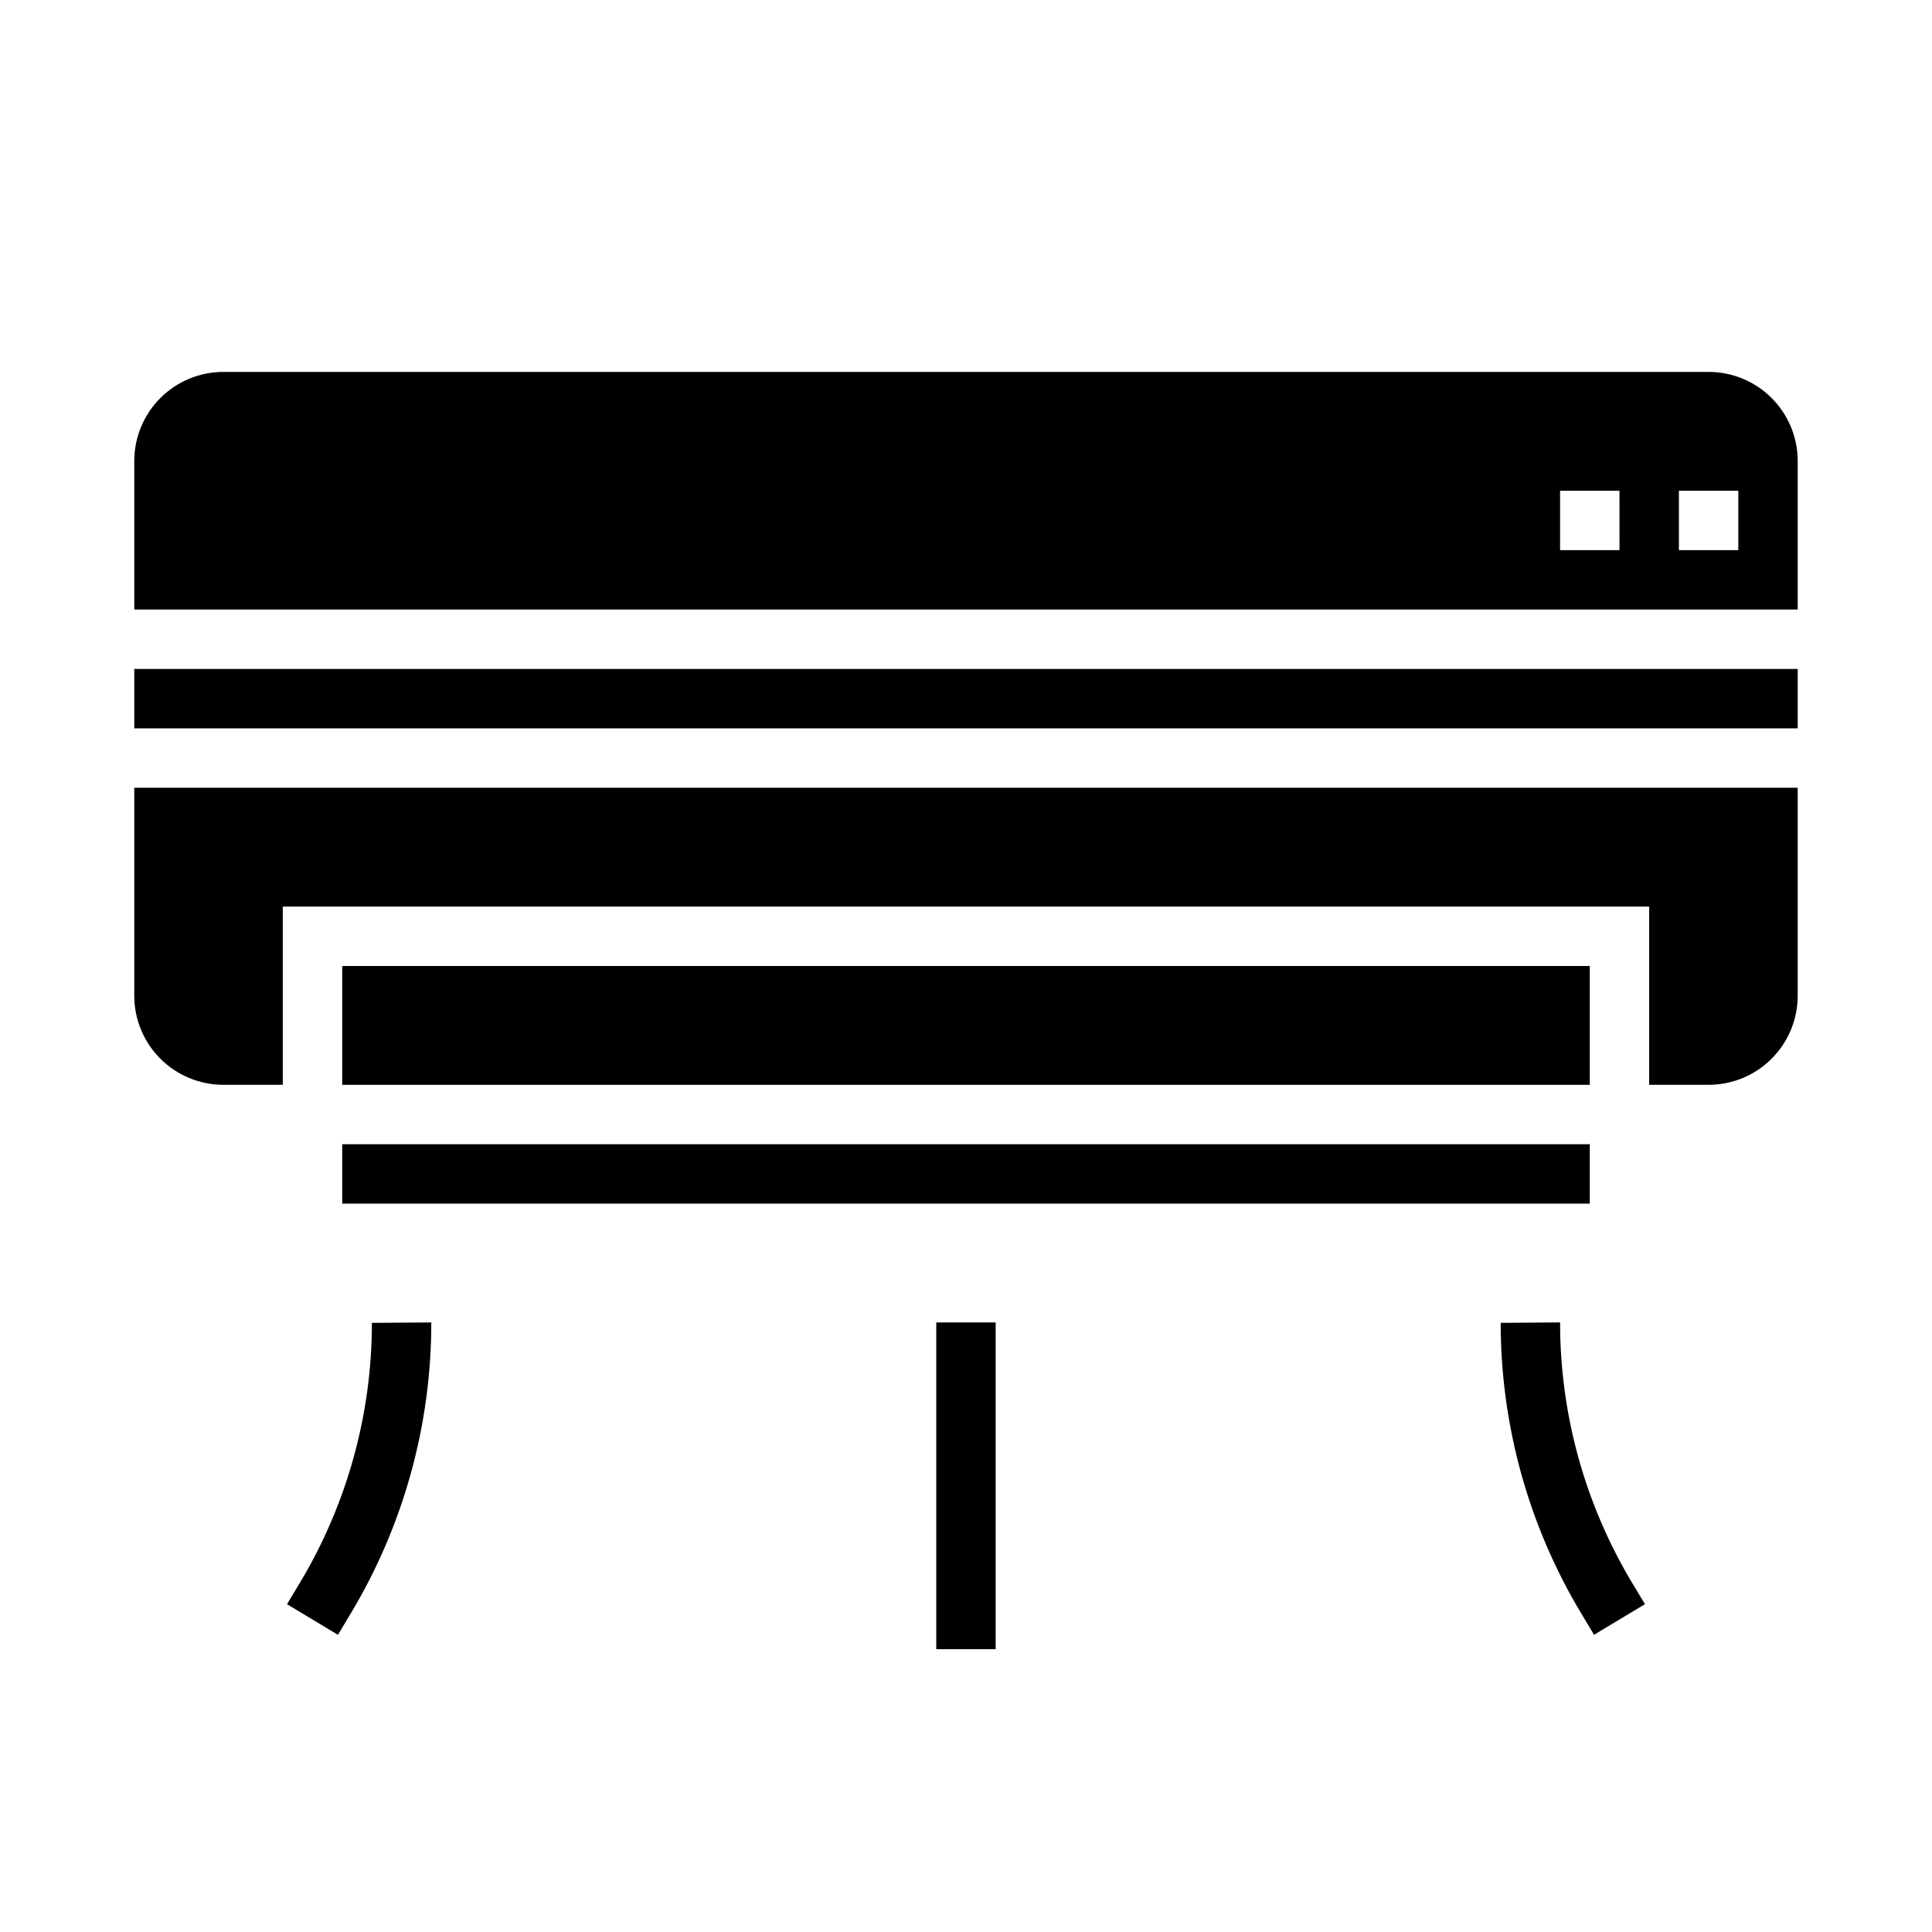
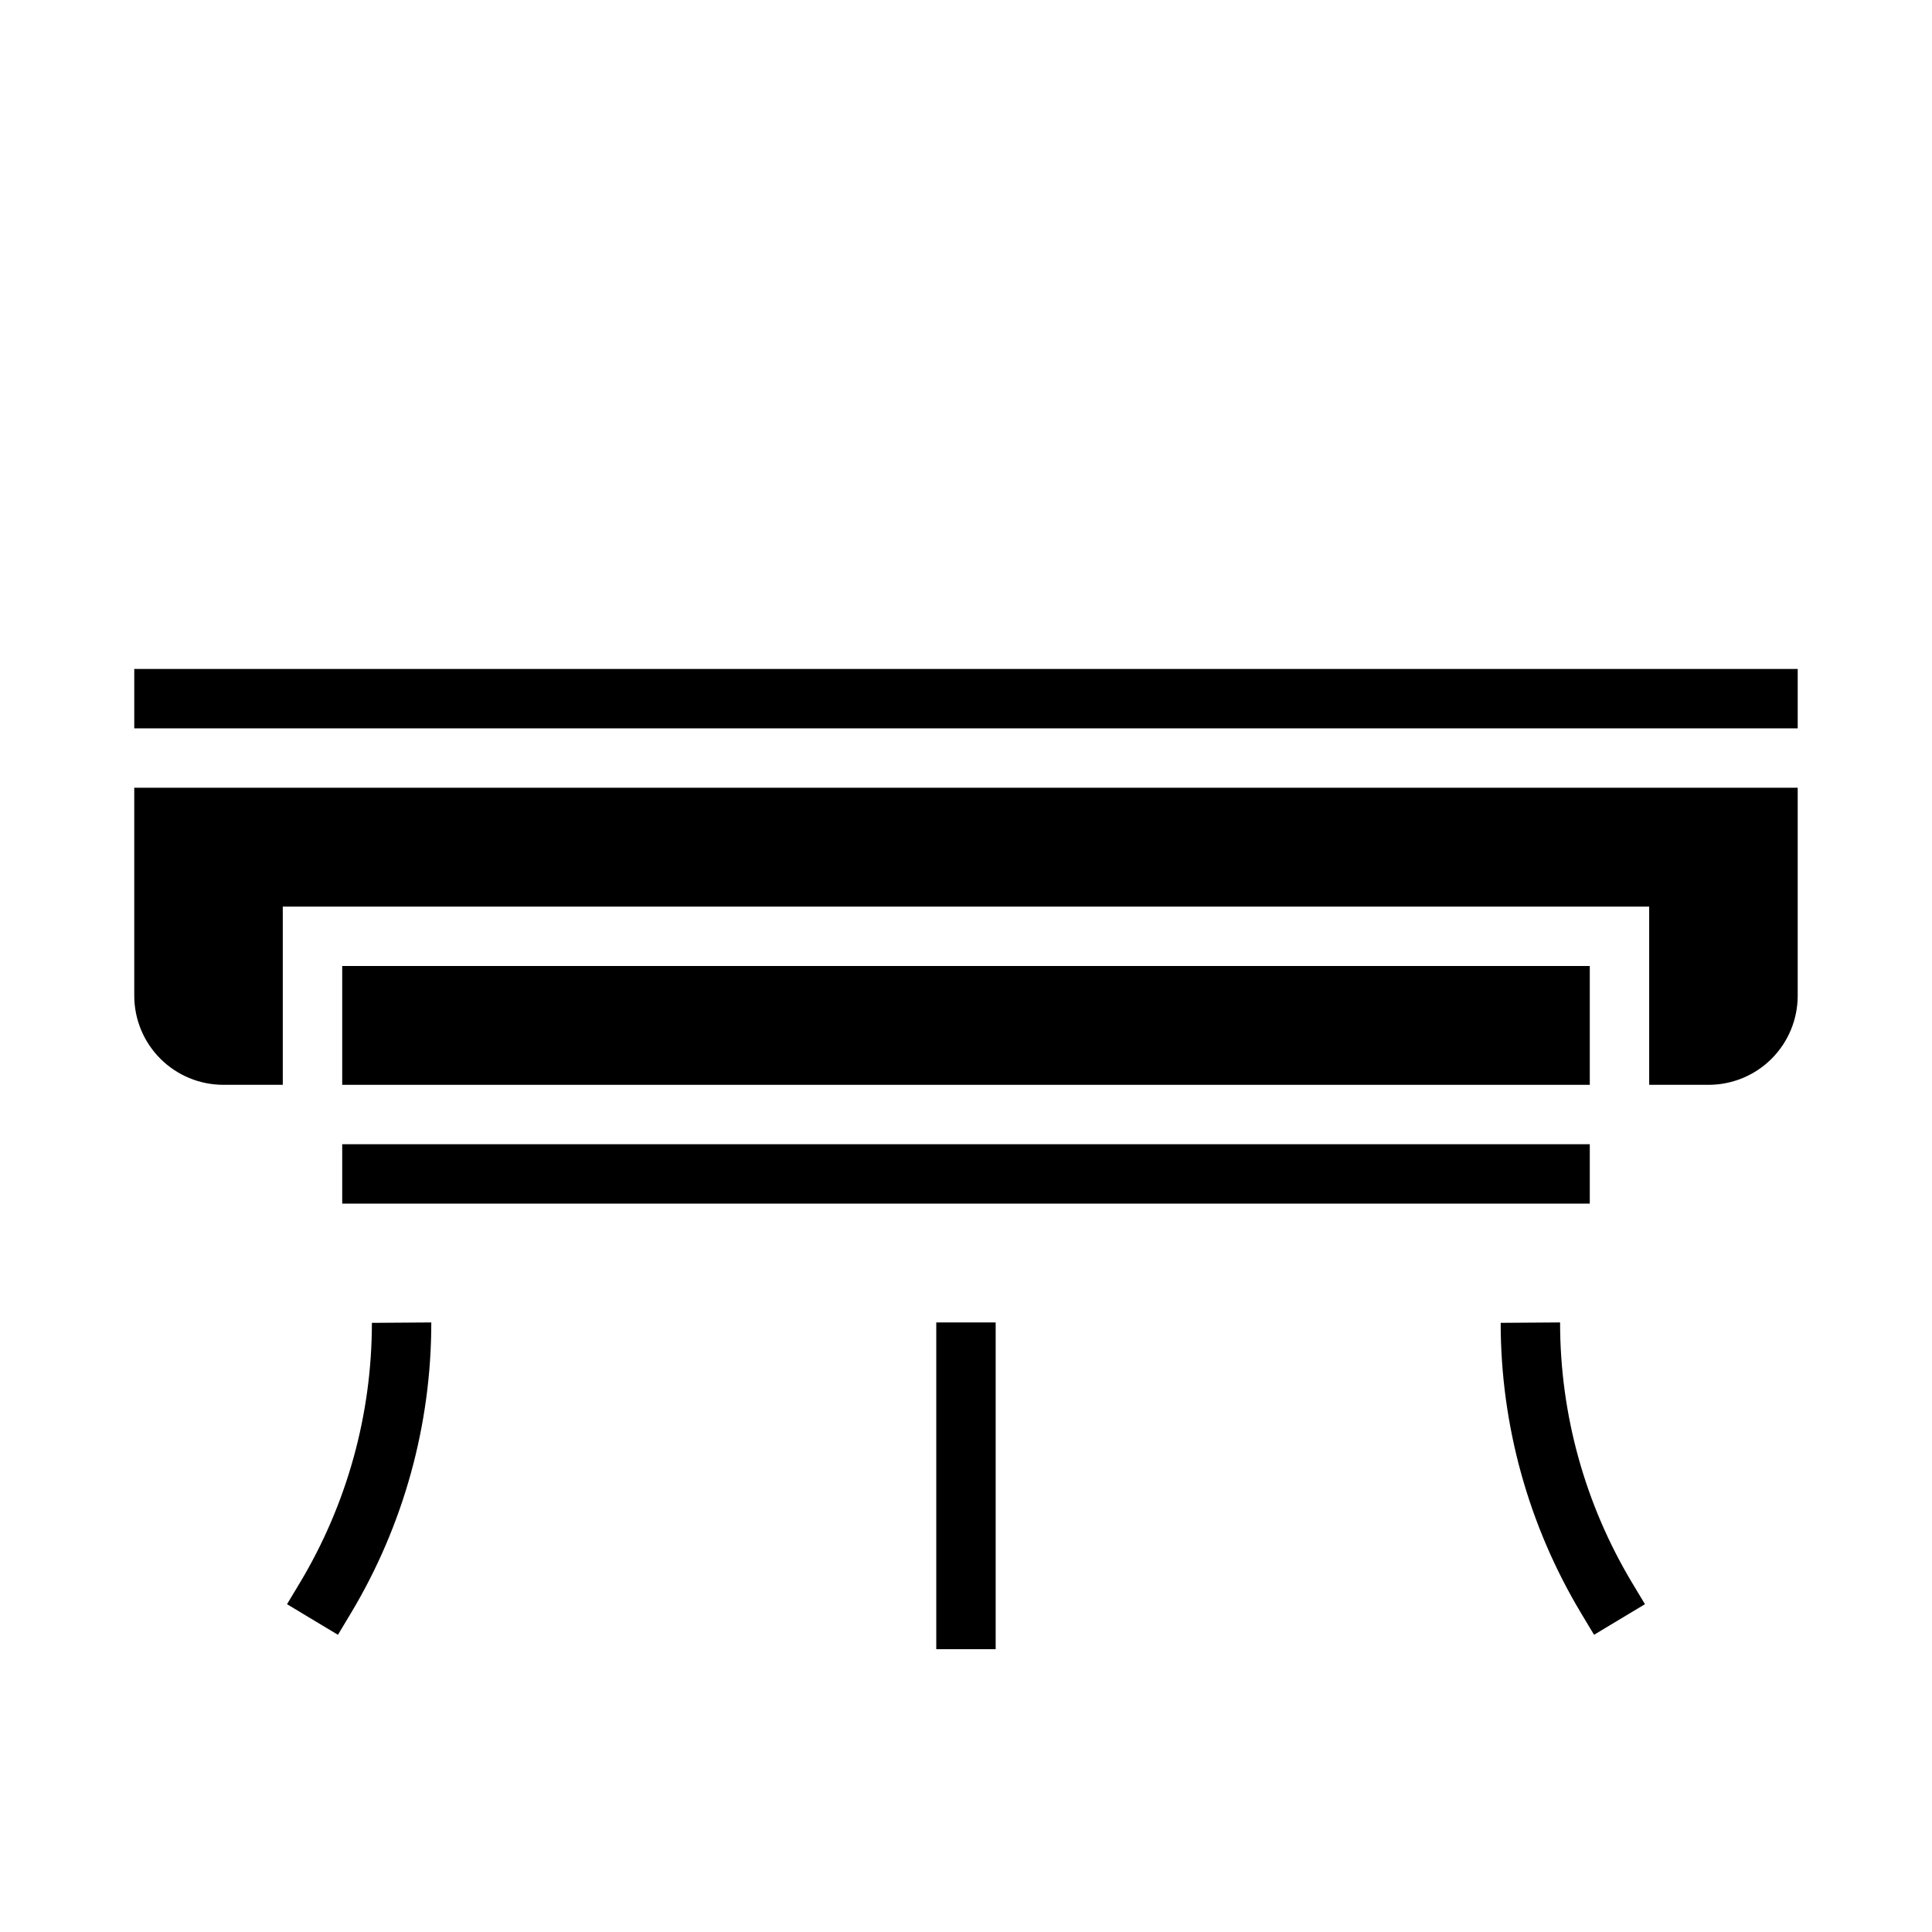
<svg xmlns="http://www.w3.org/2000/svg" fill="#000000" width="800px" height="800px" version="1.1" viewBox="144 144 512 512">
  <g>
    <path d="m179.58 407.87c0 6.262 2.488 12.27 6.918 16.699 4.426 4.43 10.434 6.918 16.699 6.918h15.742v-47.234h362.11v47.23h15.742l0.004 0.004c6.262 0 12.27-2.488 16.699-6.918 4.426-4.43 6.914-10.438 6.914-16.699v-55.105h-440.83z" />
    <path d="m234.69 400h330.62v31.488h-330.62z" />
    <path d="m234.69 447.23h330.62v15.742h-330.62z" />
    <path d="m179.58 321.28h440.83v15.742h-440.83z" />
-     <path d="m596.8 242.56h-393.6c-6.266 0-12.273 2.488-16.699 6.918-4.43 4.426-6.918 10.434-6.918 16.699v39.359h440.83v-39.359c0-6.266-2.488-12.273-6.914-16.699-4.43-4.43-10.438-6.918-16.699-6.918zm-23.617 47.23h-15.746v-15.742h15.742zm31.488 0h-15.746v-15.742h15.742z" />
    <path d="m392.12 494.46h15.742v86.594h-15.742z" />
    <path d="m223.49 563.43-3.426 5.699 13.492 8.109 3.426-5.707c13.965-23.281 21.332-49.922 21.316-77.07l-15.742 0.109v0.004c-0.004 24.254-6.594 48.051-19.066 68.855z" />
    <path d="m557.44 494.57v-0.113l-15.742 0.109v0.004c0 27.109 7.367 53.711 21.316 76.957l3.426 5.707 13.492-8.109-3.426-5.699c-12.473-20.805-19.062-44.602-19.066-68.855z" />
  </g>
</svg>